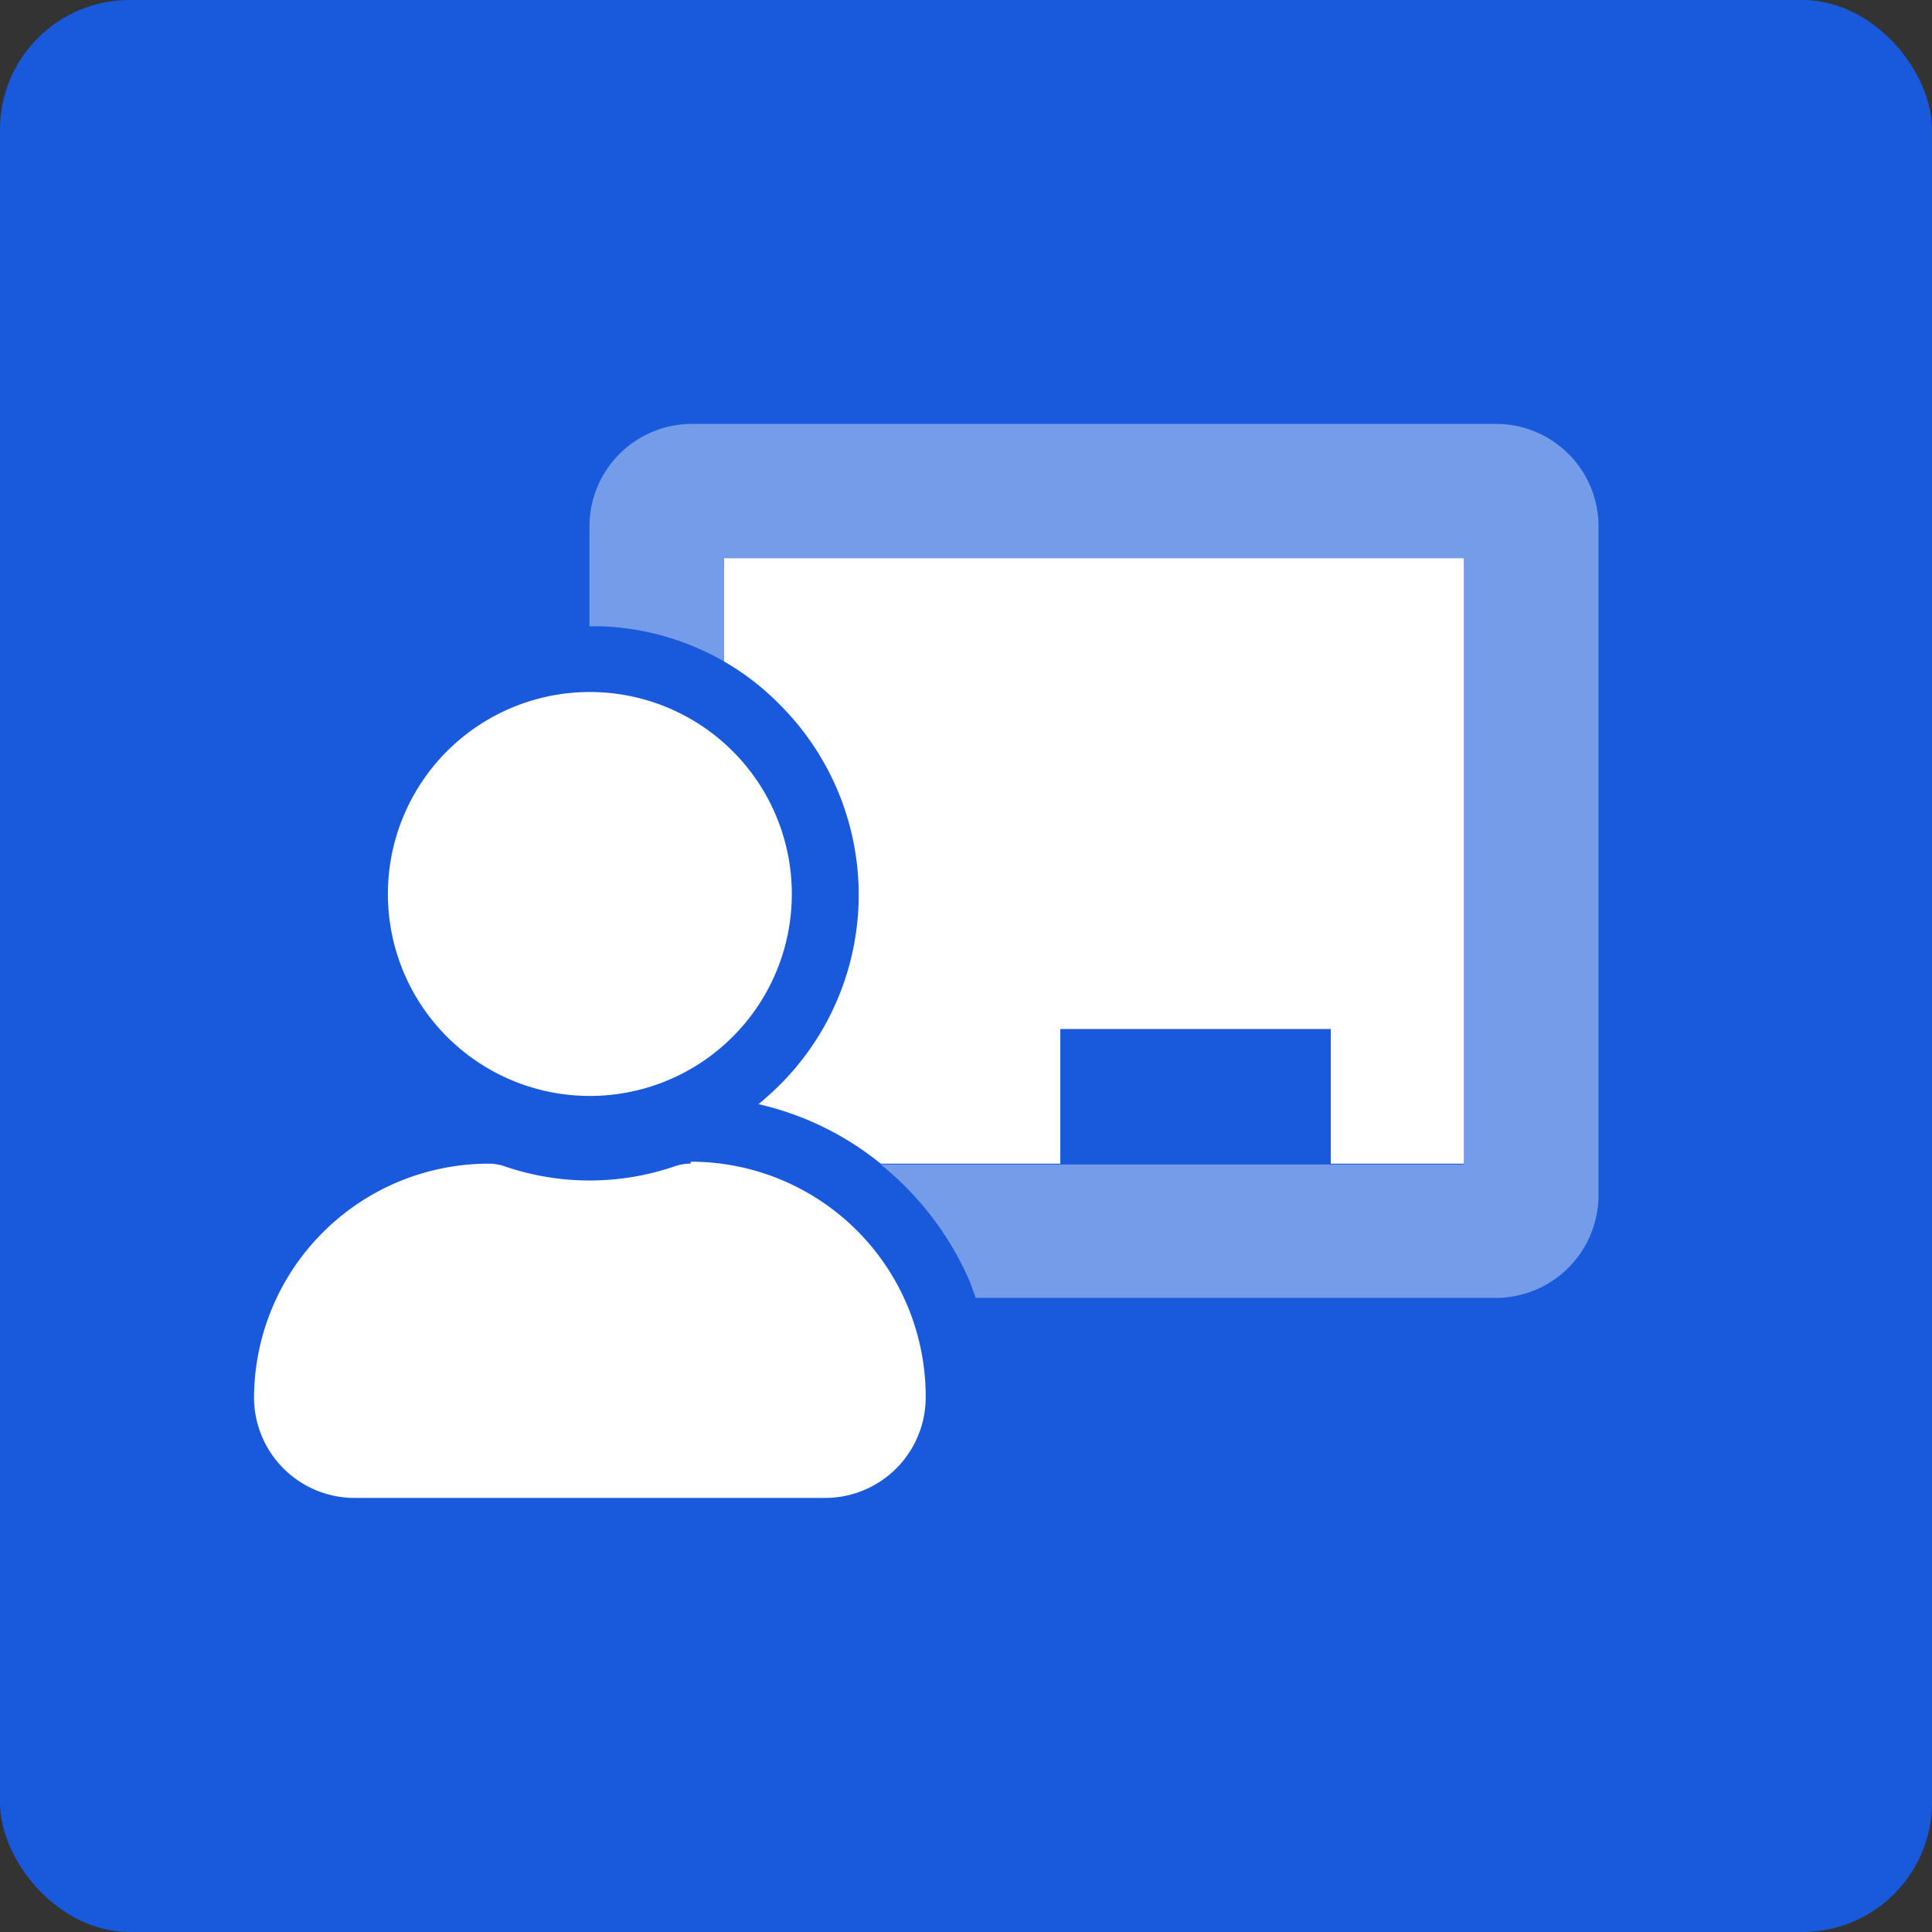
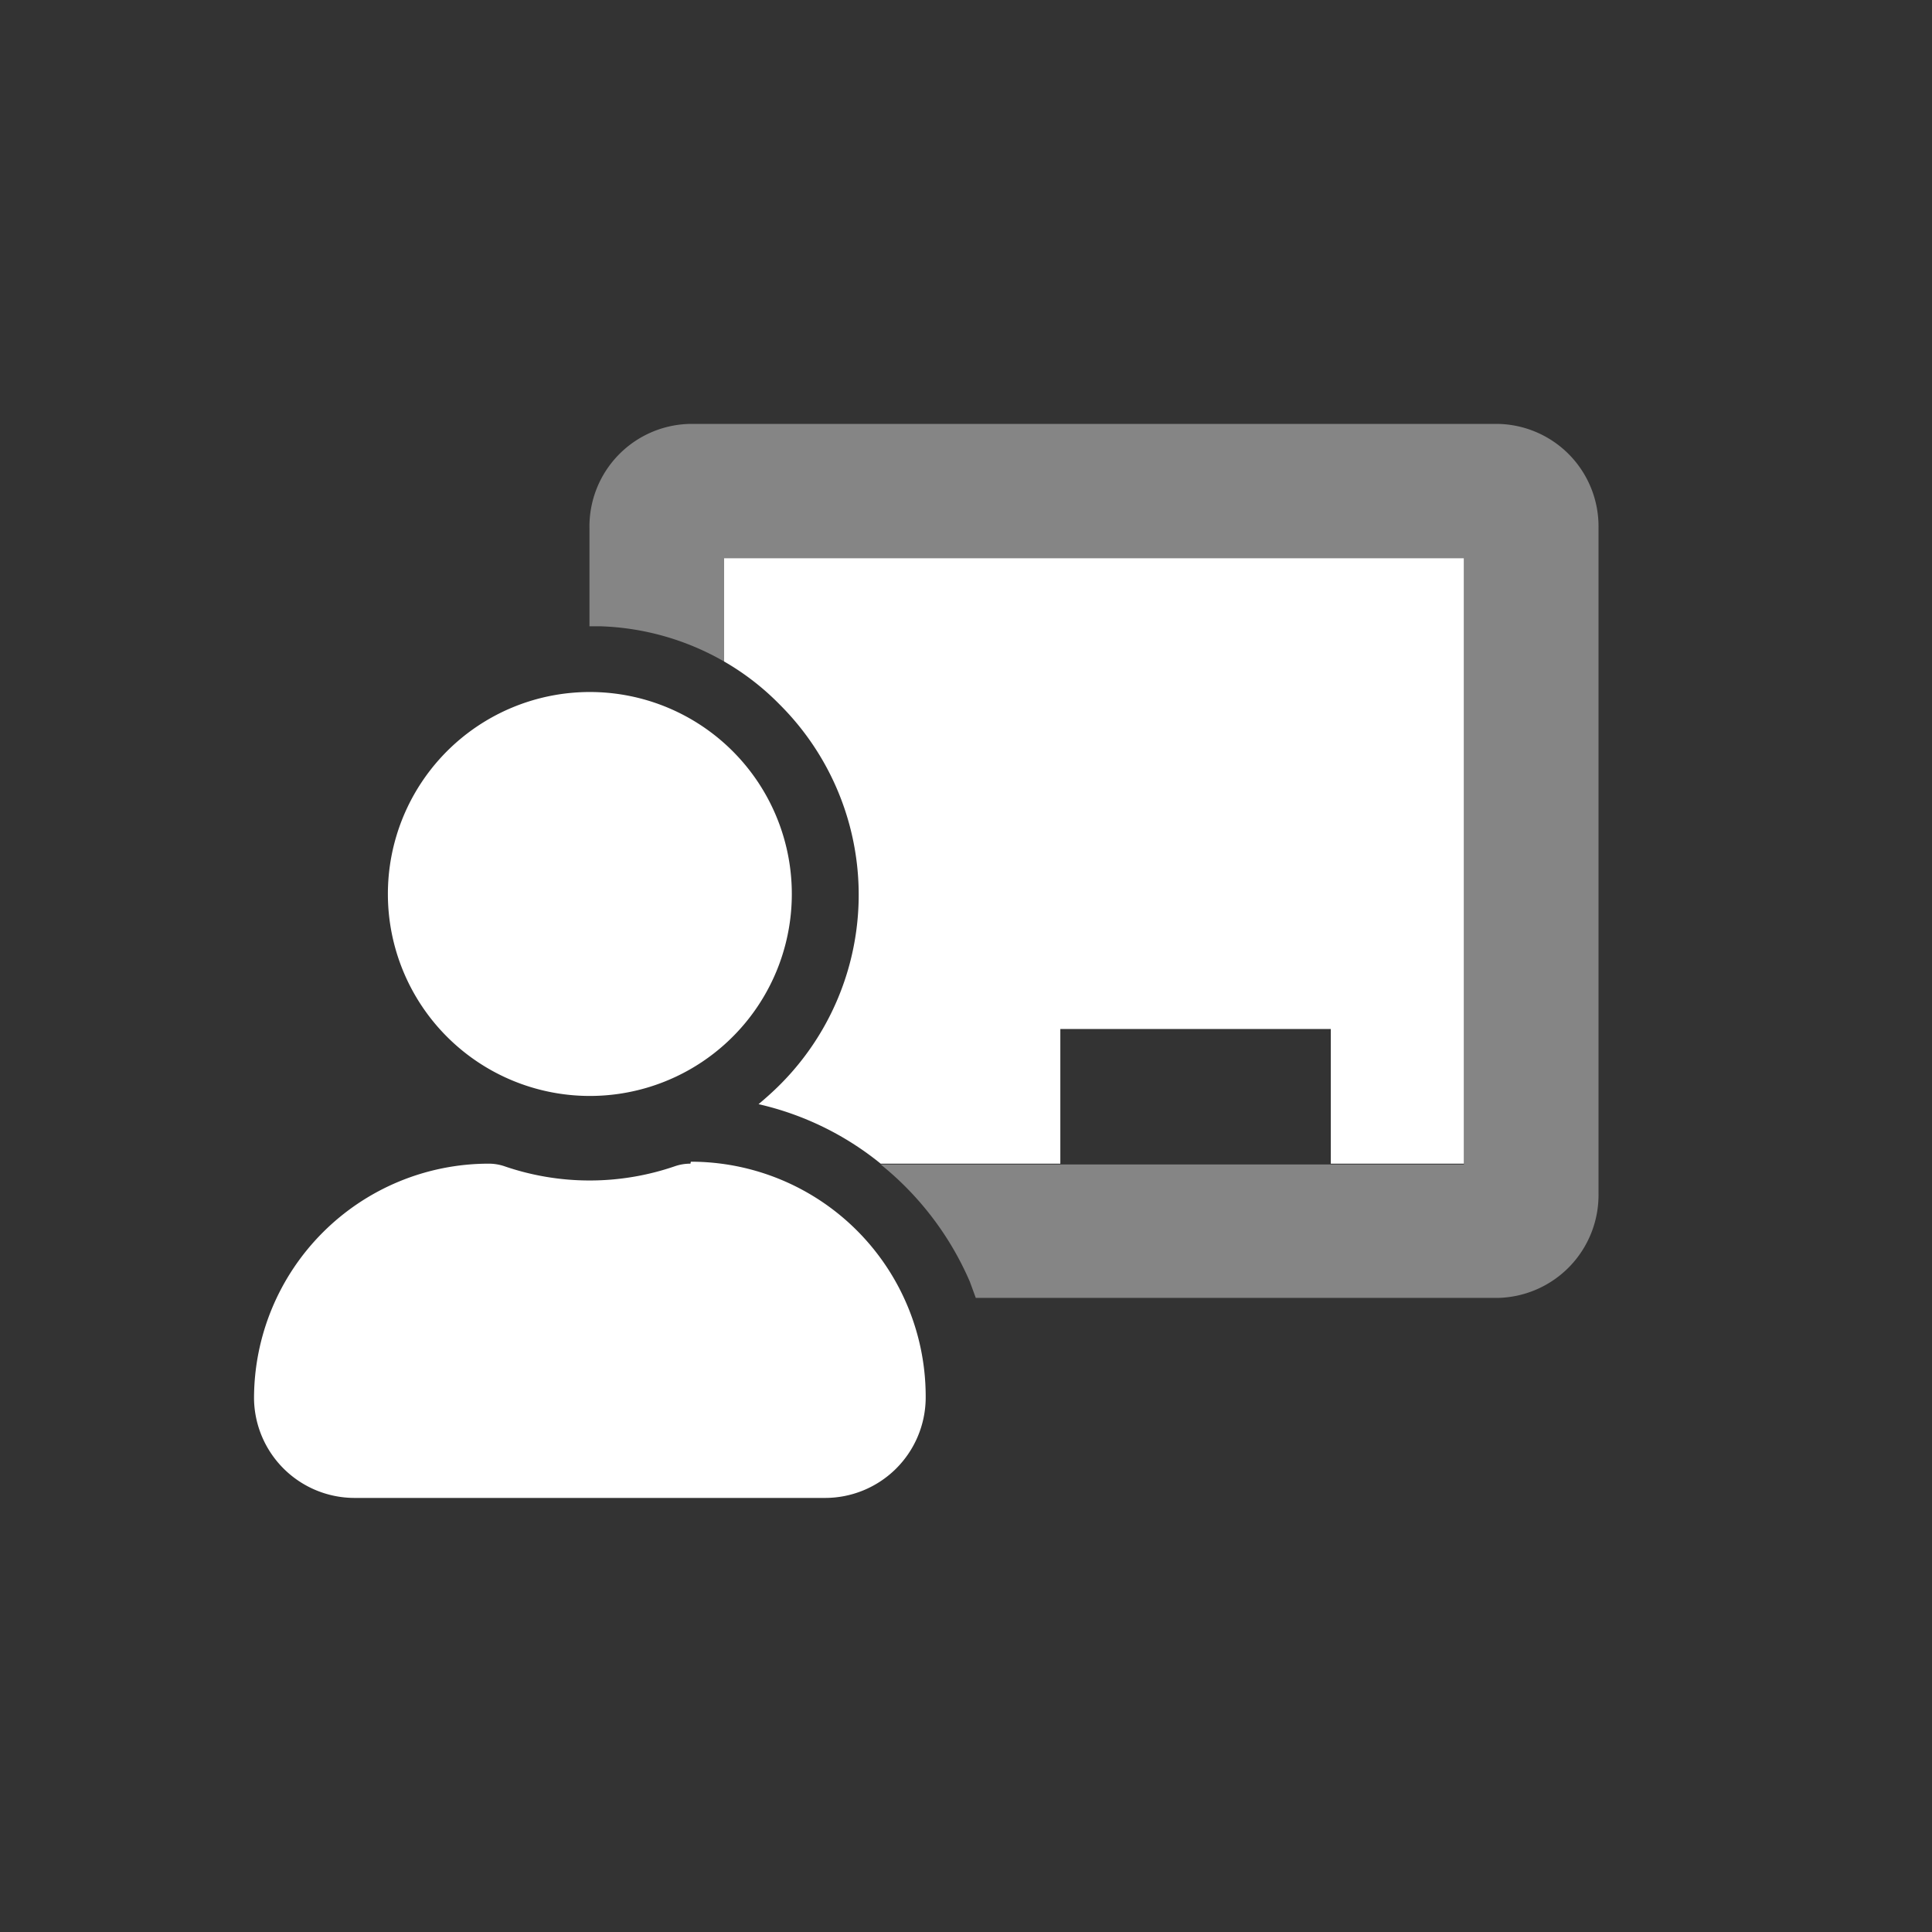
<svg xmlns="http://www.w3.org/2000/svg" viewBox="0 0 49.36 49.36">
  <rect x="0" y="0" width="49.36" height="49.36" fill="#333333" stroke="none" />
  <defs>
    <style>.cls-1{fill:#185adb;}.cls-2,.cls-3{fill:#fff;}.cls-2{isolation:isolate;opacity:0.4;}</style>
  </defs>
  <g id="Layer_2" data-name="Layer 2">
    <g id="LA_SOLUTION_EN_PLACE_copy_4" data-name="LA SOLUTION EN PLACE copy 4">
-       <rect class="cls-1" width="49.36" height="49.36" rx="3.31" />
      <path class="cls-2" d="M40.84,13.49v17a2.63,2.63,0,0,1-2.58,2.67H24.93l-.15-.41a7.82,7.82,0,0,0-2.28-3H37.4V14.26H18.5V16.9A6.76,6.76,0,0,0,15.31,16h-.25V13.49a2.62,2.62,0,0,1,2.58-2.66H38.26A2.62,2.62,0,0,1,40.84,13.49Z" />
      <path class="cls-3" d="M17.64,29.73a1.21,1.21,0,0,0-.38.06,6.7,6.7,0,0,1-4.39,0,1.26,1.26,0,0,0-.38-.06,6,6,0,0,0-6,6v0a2.57,2.57,0,0,0,2.58,2.54h12a2.57,2.57,0,0,0,2.58-2.54,6,6,0,0,0-6-6.05ZM15.06,28a5.16,5.16,0,1,0-5.15-5.15A5.16,5.16,0,0,0,15.06,28ZM18.5,14.26V16.9A6.59,6.59,0,0,1,19.92,18a6.86,6.86,0,0,1,0,9.72c-.17.17-.35.33-.54.49a7.64,7.64,0,0,1,3.12,1.52h4.59V26.29H34v3.44H37.4V14.26Z" />
    </g>
  </g>
</svg>